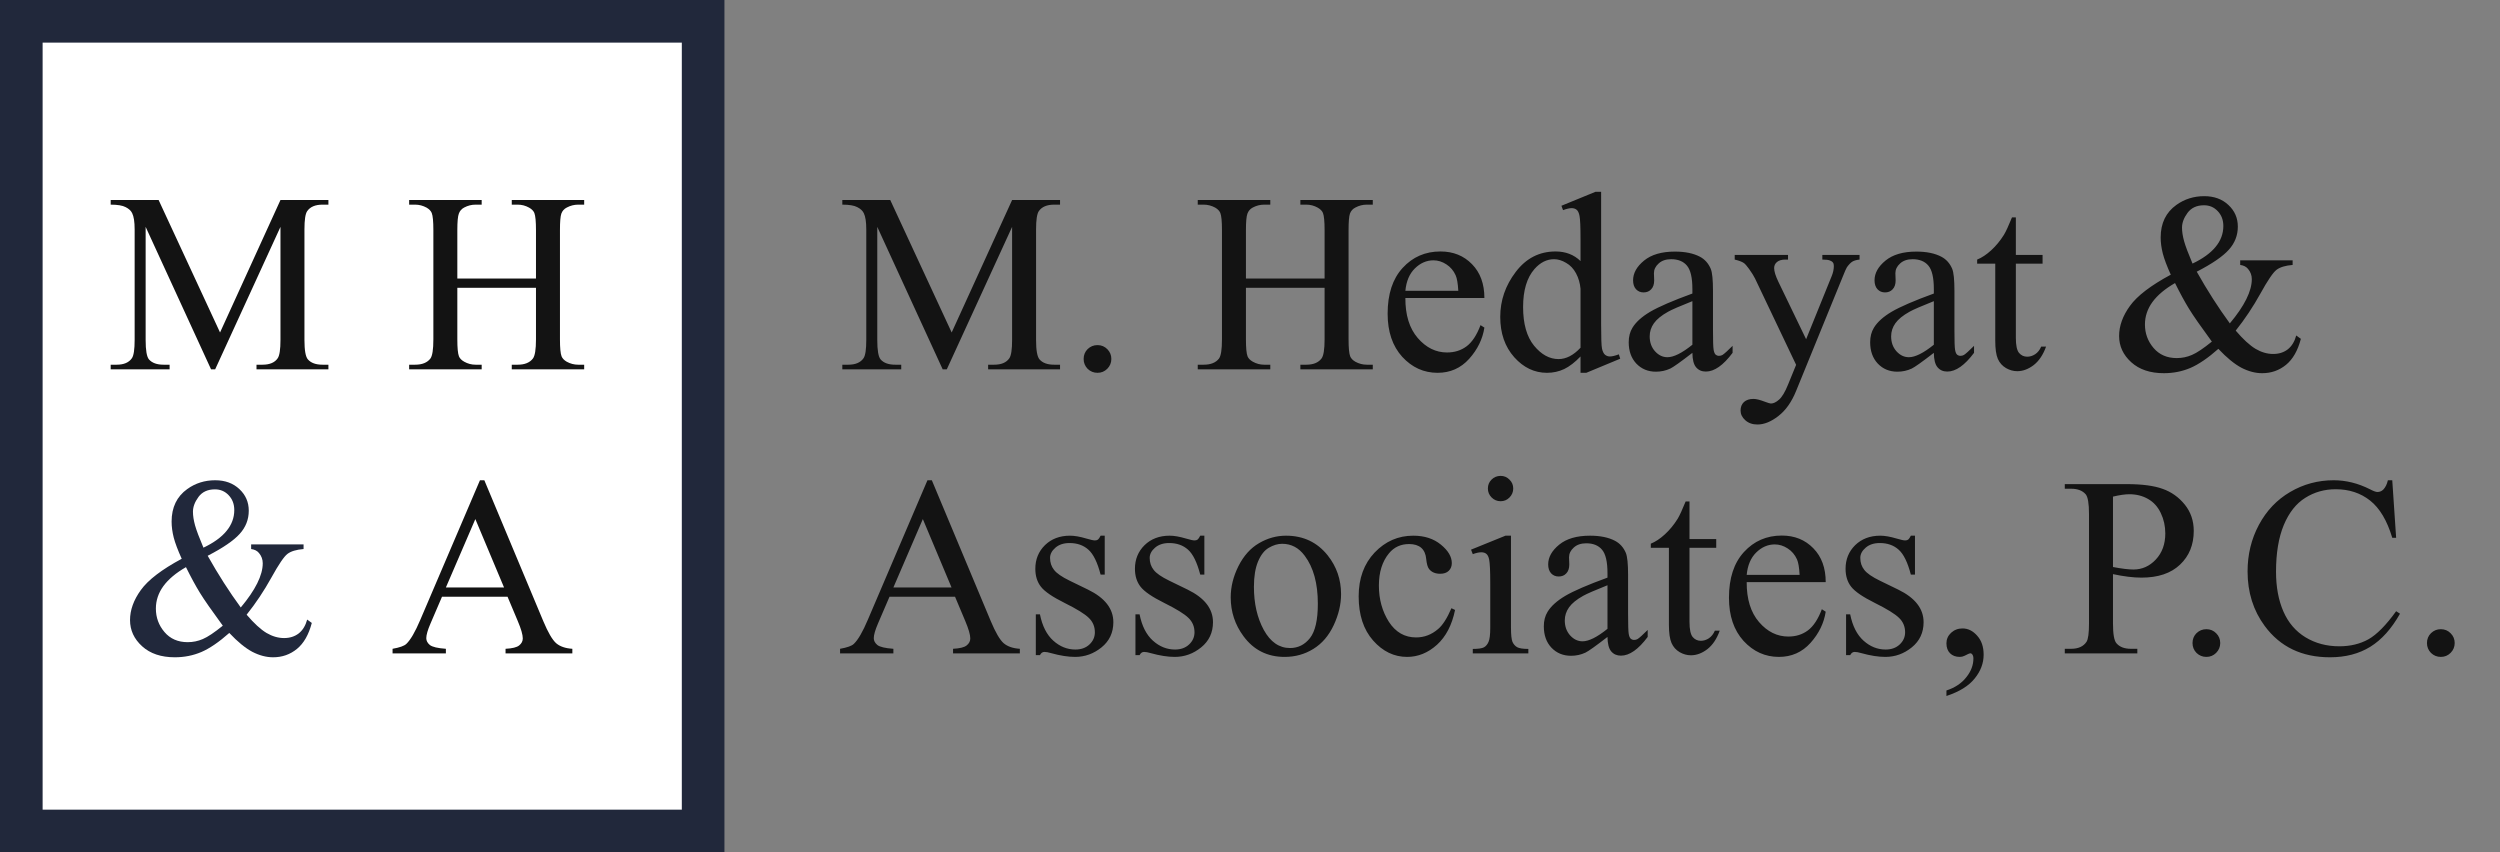
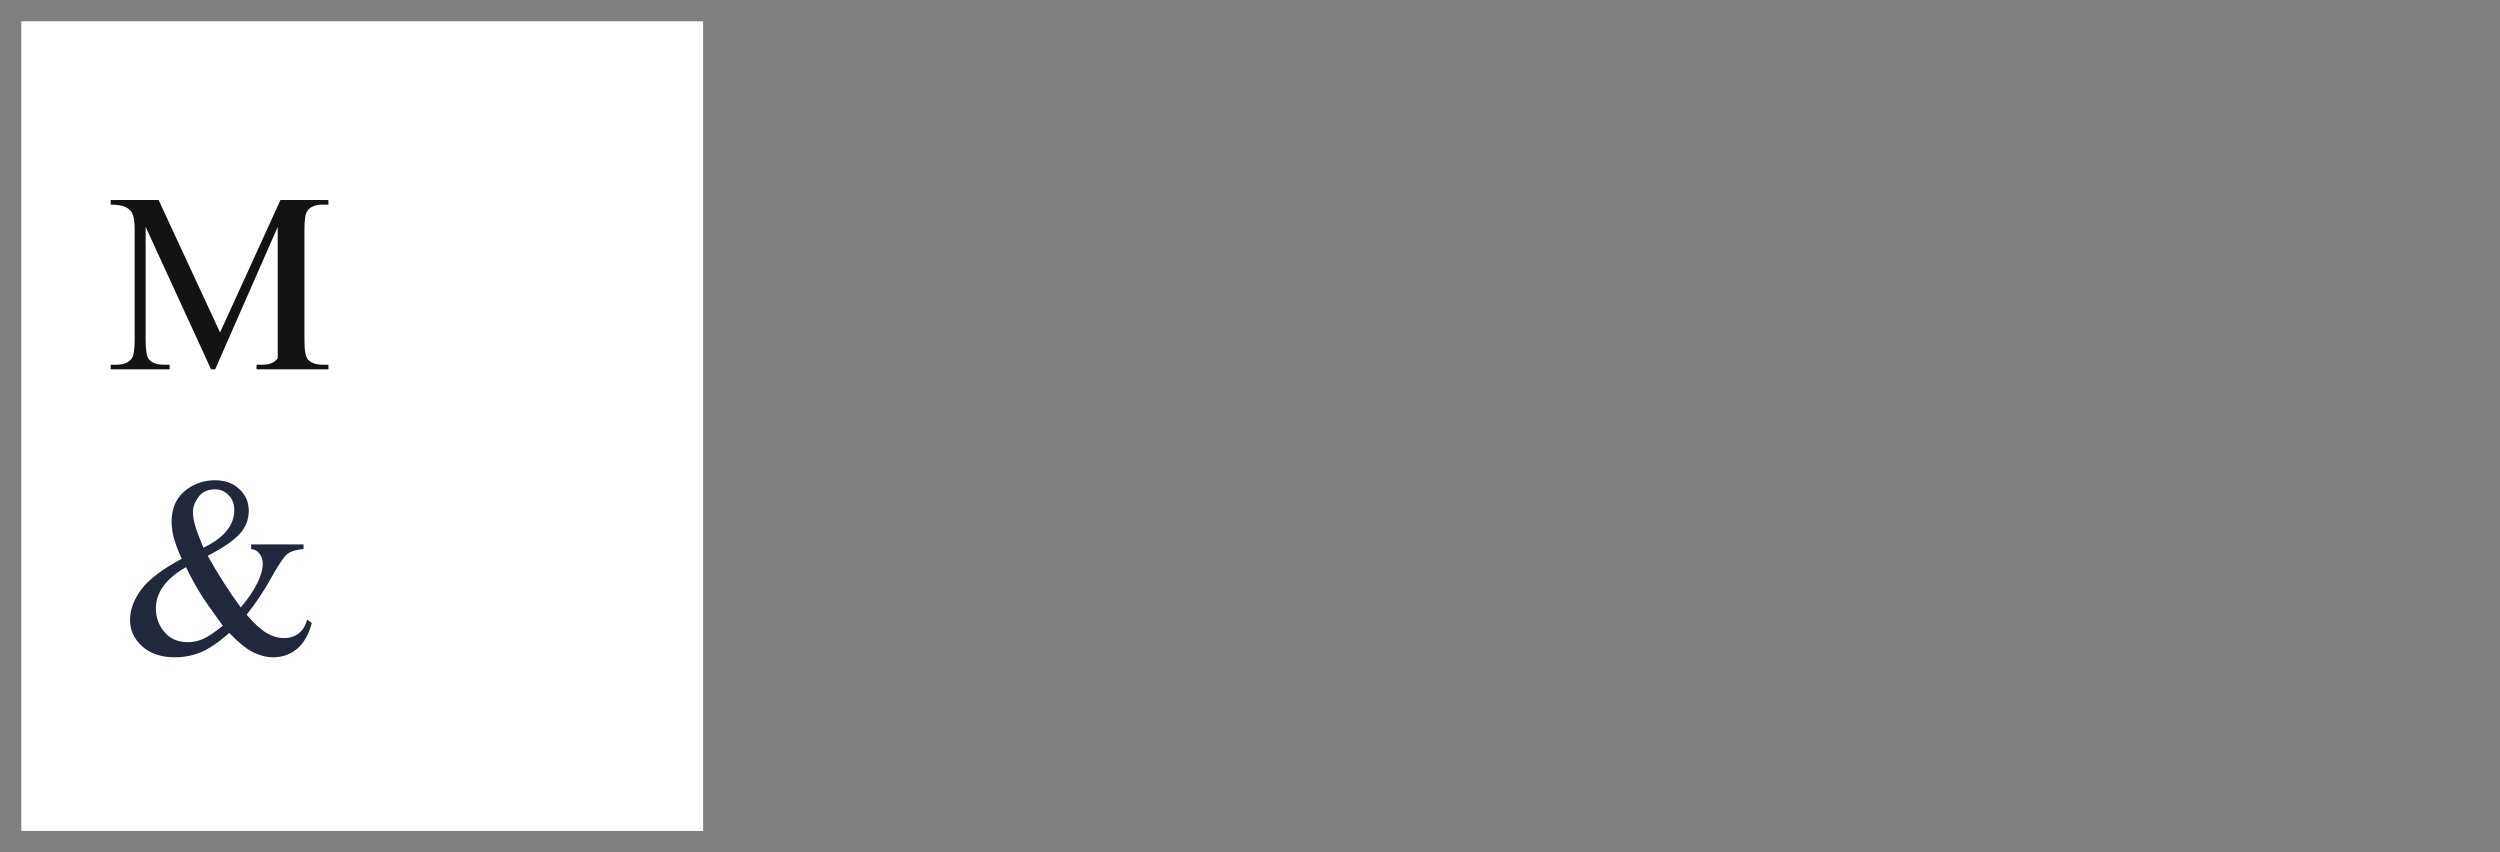
<svg xmlns="http://www.w3.org/2000/svg" width="176" height="60" viewBox="0 0 176 60" fill="none">
  <rect x="0" y="0" width="176" height="60" fill="#808080" stroke="none" />
  <rect x="1.5" y="1.5" width="48" height="57" fill="white" />
-   <rect x="1.5" y="1.5" width="48" height="57" stroke="#21283B" stroke-width="3" />
-   <path d="M14.858 26L10.253 15.972V23.935C10.253 24.667 10.332 25.124 10.49 25.306C10.707 25.552 11.05 25.675 11.519 25.675H11.94V26H7.792V25.675H8.214C8.718 25.675 9.075 25.523 9.286 25.218C9.415 25.03 9.479 24.602 9.479 23.935V16.148C9.479 15.62 9.421 15.239 9.304 15.005C9.222 14.835 9.069 14.694 8.847 14.583C8.63 14.466 8.278 14.407 7.792 14.407V14.082H11.167L15.491 23.407L19.745 14.082H23.12V14.407H22.707C22.197 14.407 21.837 14.56 21.626 14.864C21.497 15.052 21.433 15.479 21.433 16.148V23.935C21.433 24.667 21.515 25.124 21.679 25.306C21.895 25.552 22.238 25.675 22.707 25.675H23.12V26H18.058V25.675H18.48C18.989 25.675 19.347 25.523 19.552 25.218C19.681 25.03 19.745 24.602 19.745 23.935V15.972L15.148 26H14.858Z" fill="#131313" />
-   <path d="M32.196 19.61H37.733V16.2C37.733 15.591 37.695 15.19 37.619 14.996C37.56 14.85 37.438 14.724 37.25 14.618C36.998 14.477 36.731 14.407 36.45 14.407H36.028V14.082H41.126V14.407H40.704C40.423 14.407 40.156 14.475 39.904 14.609C39.717 14.703 39.588 14.847 39.518 15.04C39.453 15.227 39.421 15.614 39.421 16.2V23.891C39.421 24.494 39.459 24.893 39.535 25.086C39.594 25.232 39.714 25.358 39.895 25.464C40.153 25.605 40.423 25.675 40.704 25.675H41.126V26H36.028V25.675H36.45C36.937 25.675 37.291 25.531 37.514 25.244C37.66 25.057 37.733 24.605 37.733 23.891V20.261H32.196V23.891C32.196 24.494 32.234 24.893 32.31 25.086C32.369 25.232 32.492 25.358 32.68 25.464C32.932 25.605 33.198 25.675 33.48 25.675H33.91V26H28.804V25.675H29.226C29.718 25.675 30.075 25.531 30.298 25.244C30.439 25.057 30.509 24.605 30.509 23.891V16.2C30.509 15.591 30.471 15.19 30.395 14.996C30.336 14.85 30.216 14.724 30.034 14.618C29.776 14.477 29.507 14.407 29.226 14.407H28.804V14.082H33.91V14.407H33.48C33.198 14.407 32.932 14.475 32.68 14.609C32.498 14.703 32.372 14.847 32.302 15.04C32.231 15.227 32.196 15.614 32.196 16.2V19.61Z" fill="#131313" />
-   <path d="M35.731 42.01H31.117L30.309 43.891C30.109 44.353 30.01 44.699 30.01 44.928C30.01 45.109 30.095 45.27 30.265 45.411C30.44 45.546 30.815 45.634 31.39 45.675V46H27.637V45.675C28.135 45.587 28.457 45.473 28.604 45.332C28.902 45.051 29.233 44.48 29.597 43.618L33.789 33.81H34.097L38.245 43.724C38.579 44.52 38.881 45.039 39.15 45.279C39.426 45.514 39.807 45.645 40.293 45.675V46H35.591V45.675C36.065 45.651 36.385 45.572 36.549 45.438C36.719 45.303 36.804 45.139 36.804 44.945C36.804 44.688 36.687 44.28 36.452 43.724L35.731 42.01ZM35.485 41.359L33.464 36.543L31.39 41.359H35.485Z" fill="#131313" />
+   <path d="M14.858 26L10.253 15.972V23.935C10.253 24.667 10.332 25.124 10.49 25.306C10.707 25.552 11.05 25.675 11.519 25.675H11.94V26H7.792V25.675H8.214C8.718 25.675 9.075 25.523 9.286 25.218C9.415 25.03 9.479 24.602 9.479 23.935V16.148C9.479 15.62 9.421 15.239 9.304 15.005C9.222 14.835 9.069 14.694 8.847 14.583C8.63 14.466 8.278 14.407 7.792 14.407V14.082H11.167L15.491 23.407L19.745 14.082H23.12V14.407H22.707C22.197 14.407 21.837 14.56 21.626 14.864C21.497 15.052 21.433 15.479 21.433 16.148V23.935C21.433 24.667 21.515 25.124 21.679 25.306C21.895 25.552 22.238 25.675 22.707 25.675H23.12V26H18.058V25.675H18.48C18.989 25.675 19.347 25.523 19.552 25.218V15.972L15.148 26H14.858Z" fill="#131313" />
  <path d="M17.68 38.327H21.371V38.652C20.861 38.693 20.483 38.808 20.237 38.995C19.997 39.177 19.619 39.733 19.104 40.665C18.588 41.597 18.008 42.467 17.363 43.275C17.885 43.885 18.351 44.312 18.761 44.559C19.171 44.799 19.584 44.919 20 44.919C20.404 44.919 20.747 44.81 21.028 44.594C21.31 44.371 21.509 44.046 21.626 43.618L21.951 43.855C21.734 44.682 21.386 45.291 20.905 45.684C20.425 46.076 19.865 46.273 19.227 46.273C18.746 46.273 18.257 46.144 17.759 45.886C17.267 45.622 16.727 45.18 16.142 44.559C15.415 45.203 14.759 45.651 14.173 45.903C13.593 46.149 12.972 46.273 12.31 46.273C11.343 46.273 10.575 46.015 10.007 45.499C9.438 44.983 9.154 44.368 9.154 43.653C9.154 42.944 9.409 42.238 9.919 41.535C10.429 40.826 11.387 40.094 12.793 39.338C12.518 38.728 12.33 38.23 12.23 37.844C12.131 37.451 12.081 37.076 12.081 36.719C12.081 35.717 12.45 34.952 13.188 34.425C13.763 34.015 14.416 33.81 15.148 33.81C15.846 33.81 16.414 34.018 16.854 34.434C17.293 34.844 17.513 35.351 17.513 35.954C17.513 36.575 17.299 37.12 16.871 37.589C16.449 38.058 15.699 38.57 14.621 39.127C15.365 40.451 16.142 41.664 16.95 42.766C17.981 41.535 18.497 40.498 18.497 39.654C18.497 39.385 18.409 39.145 18.233 38.934C18.105 38.775 17.92 38.682 17.68 38.652V38.327ZM14.322 38.556C15.049 38.21 15.591 37.817 15.948 37.378C16.311 36.938 16.493 36.449 16.493 35.91C16.493 35.488 16.361 35.14 16.098 34.864C15.84 34.589 15.518 34.451 15.131 34.451C14.621 34.451 14.234 34.63 13.971 34.987C13.713 35.339 13.584 35.685 13.584 36.024C13.584 36.312 13.634 36.634 13.733 36.991C13.833 37.343 14.029 37.864 14.322 38.556ZM15.685 44.049C14.911 42.994 14.375 42.224 14.076 41.737C13.777 41.251 13.449 40.648 13.092 39.927C12.389 40.331 11.858 40.776 11.501 41.263C11.149 41.749 10.974 42.276 10.974 42.845C10.974 43.472 11.176 44.023 11.58 44.497C11.984 44.972 12.529 45.209 13.215 45.209C13.584 45.209 13.938 45.136 14.278 44.989C14.624 44.843 15.093 44.529 15.685 44.049Z" fill="#21283B" />
-   <path d="M66.365 26L61.76 15.972V23.935C61.76 24.667 61.839 25.124 61.997 25.306C62.214 25.552 62.557 25.675 63.025 25.675H63.447V26H59.299V25.675H59.721C60.225 25.675 60.582 25.523 60.793 25.218C60.922 25.03 60.986 24.602 60.986 23.935V16.148C60.986 15.62 60.928 15.239 60.81 15.005C60.728 14.835 60.576 14.694 60.353 14.583C60.137 14.466 59.785 14.407 59.299 14.407V14.082H62.674L66.998 23.407L71.252 14.082H74.627V14.407H74.214C73.704 14.407 73.344 14.56 73.133 14.864C73.004 15.052 72.939 15.479 72.939 16.148V23.935C72.939 24.667 73.022 25.124 73.186 25.306C73.402 25.552 73.745 25.675 74.214 25.675H74.627V26H69.564V25.675H69.986C70.496 25.675 70.853 25.523 71.059 25.218C71.188 25.03 71.252 24.602 71.252 23.935V15.972L66.655 26H66.365ZM77.264 24.295C77.539 24.295 77.77 24.392 77.958 24.585C78.145 24.773 78.239 25.001 78.239 25.27C78.239 25.54 78.143 25.771 77.949 25.965C77.762 26.152 77.533 26.246 77.264 26.246C76.994 26.246 76.763 26.152 76.569 25.965C76.382 25.771 76.288 25.54 76.288 25.27C76.288 24.995 76.382 24.764 76.569 24.576C76.763 24.389 76.994 24.295 77.264 24.295ZM87.714 19.61H93.251V16.2C93.251 15.591 93.213 15.19 93.137 14.996C93.078 14.85 92.955 14.724 92.768 14.618C92.516 14.477 92.249 14.407 91.968 14.407H91.546V14.082H96.644V14.407H96.222C95.94 14.407 95.674 14.475 95.422 14.609C95.234 14.703 95.106 14.847 95.035 15.04C94.971 15.227 94.939 15.614 94.939 16.2V23.891C94.939 24.494 94.977 24.893 95.053 25.086C95.111 25.232 95.231 25.358 95.413 25.464C95.671 25.605 95.94 25.675 96.222 25.675H96.644V26H91.546V25.675H91.968C92.454 25.675 92.809 25.531 93.031 25.244C93.178 25.057 93.251 24.605 93.251 23.891V20.261H87.714V23.891C87.714 24.494 87.752 24.893 87.828 25.086C87.887 25.232 88.01 25.358 88.197 25.464C88.449 25.605 88.716 25.675 88.997 25.675H89.428V26H84.321V25.675H84.743C85.235 25.675 85.593 25.531 85.815 25.244C85.956 25.057 86.026 24.605 86.026 23.891V16.2C86.026 15.591 85.988 15.19 85.912 14.996C85.853 14.85 85.733 14.724 85.552 14.618C85.294 14.477 85.024 14.407 84.743 14.407H84.321V14.082H89.428V14.407H88.997C88.716 14.407 88.449 14.475 88.197 14.609C88.016 14.703 87.89 14.847 87.819 15.04C87.749 15.227 87.714 15.614 87.714 16.2V19.61ZM98.938 20.981C98.932 22.177 99.222 23.114 99.808 23.794C100.394 24.474 101.082 24.814 101.873 24.814C102.4 24.814 102.857 24.67 103.244 24.383C103.637 24.09 103.965 23.592 104.229 22.889L104.501 23.064C104.378 23.867 104.021 24.6 103.429 25.262C102.837 25.918 102.096 26.246 101.205 26.246C100.238 26.246 99.409 25.871 98.718 25.121C98.032 24.365 97.689 23.352 97.689 22.08C97.689 20.703 98.041 19.631 98.744 18.863C99.453 18.09 100.341 17.703 101.407 17.703C102.31 17.703 103.051 18.002 103.631 18.6C104.211 19.191 104.501 19.985 104.501 20.981H98.938ZM98.938 20.472H102.664C102.635 19.956 102.573 19.593 102.479 19.382C102.333 19.054 102.113 18.796 101.82 18.608C101.533 18.421 101.231 18.327 100.915 18.327C100.429 18.327 99.992 18.518 99.606 18.898C99.225 19.273 99.002 19.798 98.938 20.472ZM111.269 25.095C110.876 25.505 110.492 25.801 110.117 25.982C109.742 26.158 109.338 26.246 108.904 26.246C108.025 26.246 107.258 25.88 106.602 25.148C105.945 24.409 105.617 23.463 105.617 22.309C105.617 21.154 105.98 20.1 106.707 19.145C107.434 18.184 108.368 17.703 109.511 17.703C110.22 17.703 110.806 17.929 111.269 18.38V16.895C111.269 15.975 111.245 15.409 111.198 15.198C111.157 14.987 111.09 14.844 110.996 14.768C110.902 14.691 110.785 14.653 110.645 14.653C110.492 14.653 110.29 14.7 110.038 14.794L109.924 14.486L112.323 13.502H112.719V22.81C112.719 23.753 112.739 24.33 112.78 24.541C112.827 24.746 112.897 24.89 112.991 24.972C113.091 25.054 113.205 25.095 113.334 25.095C113.492 25.095 113.703 25.045 113.967 24.945L114.063 25.253L111.673 26.246H111.269V25.095ZM111.269 24.48V20.331C111.233 19.933 111.128 19.569 110.952 19.241C110.776 18.913 110.542 18.667 110.249 18.503C109.962 18.333 109.681 18.248 109.405 18.248C108.89 18.248 108.43 18.48 108.025 18.942C107.492 19.552 107.226 20.442 107.226 21.614C107.226 22.798 107.483 23.706 107.999 24.339C108.515 24.966 109.089 25.279 109.722 25.279C110.255 25.279 110.771 25.013 111.269 24.48ZM119.144 24.84C118.317 25.479 117.799 25.848 117.588 25.947C117.271 26.094 116.935 26.167 116.577 26.167C116.021 26.167 115.561 25.977 115.197 25.596C114.84 25.215 114.661 24.714 114.661 24.093C114.661 23.7 114.749 23.36 114.925 23.073C115.165 22.675 115.581 22.3 116.173 21.948C116.771 21.597 117.761 21.169 119.144 20.665V20.349C119.144 19.546 119.015 18.995 118.757 18.696C118.505 18.398 118.136 18.248 117.649 18.248C117.28 18.248 116.987 18.348 116.771 18.547C116.548 18.746 116.437 18.975 116.437 19.232L116.454 19.742C116.454 20.012 116.384 20.22 116.243 20.366C116.108 20.513 115.93 20.586 115.707 20.586C115.49 20.586 115.312 20.51 115.171 20.357C115.036 20.205 114.969 19.997 114.969 19.733C114.969 19.23 115.227 18.767 115.742 18.345C116.258 17.923 116.981 17.712 117.913 17.712C118.628 17.712 119.214 17.832 119.671 18.072C120.017 18.254 120.271 18.538 120.436 18.925C120.541 19.177 120.594 19.692 120.594 20.472V23.205C120.594 23.973 120.608 24.444 120.638 24.62C120.667 24.79 120.714 24.904 120.778 24.963C120.849 25.021 120.928 25.051 121.016 25.051C121.109 25.051 121.191 25.03 121.262 24.989C121.385 24.913 121.622 24.699 121.974 24.348V24.84C121.317 25.719 120.69 26.158 120.093 26.158C119.806 26.158 119.577 26.059 119.407 25.859C119.237 25.66 119.149 25.32 119.144 24.84ZM119.144 24.269V21.201C118.259 21.553 117.688 21.802 117.43 21.948C116.967 22.206 116.636 22.476 116.437 22.757C116.237 23.038 116.138 23.346 116.138 23.68C116.138 24.102 116.264 24.453 116.516 24.734C116.768 25.01 117.058 25.148 117.386 25.148C117.831 25.148 118.417 24.855 119.144 24.269ZM122.123 17.949H125.876V18.274H125.691C125.428 18.274 125.229 18.333 125.094 18.45C124.965 18.561 124.9 18.702 124.9 18.872C124.9 19.101 124.997 19.417 125.19 19.821L127.15 23.882L128.952 19.435C129.052 19.194 129.102 18.957 129.102 18.723C129.102 18.617 129.081 18.538 129.04 18.485C128.993 18.421 128.92 18.371 128.82 18.336C128.721 18.295 128.545 18.274 128.293 18.274V17.949H130.912V18.274C130.695 18.298 130.528 18.345 130.411 18.415C130.294 18.485 130.165 18.617 130.024 18.811C129.972 18.893 129.872 19.118 129.726 19.487L126.447 27.52C126.131 28.3 125.715 28.889 125.199 29.287C124.689 29.686 124.197 29.885 123.723 29.885C123.377 29.885 123.093 29.785 122.87 29.586C122.647 29.387 122.536 29.158 122.536 28.9C122.536 28.654 122.615 28.455 122.773 28.303C122.938 28.156 123.16 28.083 123.441 28.083C123.635 28.083 123.898 28.148 124.232 28.276C124.467 28.364 124.613 28.408 124.672 28.408C124.848 28.408 125.038 28.317 125.243 28.136C125.454 27.954 125.665 27.602 125.876 27.081L126.447 25.684L123.556 19.61C123.468 19.429 123.327 19.203 123.134 18.934C122.987 18.729 122.867 18.591 122.773 18.52C122.639 18.427 122.422 18.345 122.123 18.274V17.949ZM136.142 24.84C135.315 25.479 134.797 25.848 134.586 25.947C134.27 26.094 133.933 26.167 133.575 26.167C133.019 26.167 132.559 25.977 132.195 25.596C131.838 25.215 131.659 24.714 131.659 24.093C131.659 23.7 131.747 23.36 131.923 23.073C132.163 22.675 132.579 22.3 133.171 21.948C133.769 21.597 134.759 21.169 136.142 20.665V20.349C136.142 19.546 136.013 18.995 135.755 18.696C135.503 18.398 135.134 18.248 134.647 18.248C134.278 18.248 133.985 18.348 133.769 18.547C133.546 18.746 133.435 18.975 133.435 19.232L133.452 19.742C133.452 20.012 133.382 20.22 133.241 20.366C133.106 20.513 132.928 20.586 132.705 20.586C132.488 20.586 132.31 20.51 132.169 20.357C132.034 20.205 131.967 19.997 131.967 19.733C131.967 19.23 132.225 18.767 132.74 18.345C133.256 17.923 133.979 17.712 134.911 17.712C135.626 17.712 136.212 17.832 136.669 18.072C137.015 18.254 137.27 18.538 137.434 18.925C137.539 19.177 137.592 19.692 137.592 20.472V23.205C137.592 23.973 137.606 24.444 137.636 24.62C137.665 24.79 137.712 24.904 137.776 24.963C137.847 25.021 137.926 25.051 138.014 25.051C138.107 25.051 138.189 25.03 138.26 24.989C138.383 24.913 138.62 24.699 138.972 24.348V24.84C138.315 25.719 137.688 26.158 137.091 26.158C136.804 26.158 136.575 26.059 136.405 25.859C136.235 25.66 136.147 25.32 136.142 24.84ZM136.142 24.269V21.201C135.257 21.553 134.686 21.802 134.428 21.948C133.965 22.206 133.634 22.476 133.435 22.757C133.235 23.038 133.136 23.346 133.136 23.68C133.136 24.102 133.262 24.453 133.514 24.734C133.766 25.01 134.056 25.148 134.384 25.148C134.829 25.148 135.415 24.855 136.142 24.269ZM141.916 15.304V17.949H143.797V18.564H141.916V23.785C141.916 24.307 141.989 24.658 142.136 24.84C142.288 25.021 142.481 25.112 142.716 25.112C142.909 25.112 143.097 25.054 143.278 24.936C143.46 24.814 143.601 24.635 143.7 24.4H144.043C143.838 24.975 143.548 25.408 143.173 25.701C142.798 25.988 142.411 26.132 142.013 26.132C141.743 26.132 141.479 26.059 141.222 25.912C140.964 25.76 140.773 25.546 140.65 25.27C140.527 24.989 140.466 24.559 140.466 23.979V18.564H139.191V18.274C139.514 18.145 139.842 17.929 140.176 17.624C140.516 17.314 140.817 16.947 141.081 16.525C141.216 16.303 141.403 15.896 141.644 15.304H141.916ZM157.71 18.327H161.401V18.652C160.892 18.693 160.514 18.808 160.268 18.995C160.027 19.177 159.649 19.733 159.134 20.665C158.618 21.597 158.038 22.467 157.394 23.275C157.915 23.885 158.381 24.312 158.791 24.559C159.201 24.799 159.614 24.919 160.03 24.919C160.435 24.919 160.777 24.811 161.059 24.594C161.34 24.371 161.539 24.046 161.656 23.618L161.981 23.855C161.765 24.682 161.416 25.291 160.936 25.684C160.455 26.076 159.896 26.273 159.257 26.273C158.776 26.273 158.287 26.144 157.789 25.886C157.297 25.622 156.758 25.18 156.172 24.559C155.445 25.203 154.789 25.651 154.203 25.903C153.623 26.149 153.002 26.273 152.34 26.273C151.373 26.273 150.605 26.015 150.037 25.499C149.469 24.983 149.185 24.368 149.185 23.653C149.185 22.944 149.439 22.238 149.949 21.535C150.459 20.826 151.417 20.094 152.823 19.338C152.548 18.729 152.36 18.23 152.261 17.844C152.161 17.451 152.111 17.076 152.111 16.719C152.111 15.717 152.48 14.952 153.219 14.425C153.793 14.015 154.446 13.81 155.179 13.81C155.876 13.81 156.444 14.018 156.884 14.434C157.323 14.844 157.543 15.351 157.543 15.954C157.543 16.575 157.329 17.12 156.901 17.589C156.479 18.058 155.729 18.57 154.651 19.127C155.396 20.451 156.172 21.664 156.98 22.766C158.012 21.535 158.527 20.498 158.527 19.654C158.527 19.385 158.439 19.145 158.264 18.934C158.135 18.775 157.95 18.682 157.71 18.652V18.327ZM154.353 18.556C155.079 18.21 155.621 17.817 155.979 17.378C156.342 16.939 156.523 16.449 156.523 15.91C156.523 15.488 156.392 15.14 156.128 14.864C155.87 14.589 155.548 14.451 155.161 14.451C154.651 14.451 154.265 14.63 154.001 14.987C153.743 15.339 153.614 15.685 153.614 16.024C153.614 16.311 153.664 16.634 153.764 16.991C153.863 17.343 154.06 17.864 154.353 18.556ZM155.715 24.049C154.941 22.994 154.405 22.224 154.106 21.737C153.808 21.251 153.479 20.648 153.122 19.927C152.419 20.331 151.889 20.776 151.531 21.263C151.18 21.749 151.004 22.276 151.004 22.845C151.004 23.472 151.206 24.023 151.61 24.497C152.015 24.972 152.56 25.209 153.245 25.209C153.614 25.209 153.969 25.136 154.309 24.989C154.654 24.843 155.123 24.529 155.715 24.049ZM67.235 42.01H62.621L61.812 43.891C61.613 44.353 61.514 44.699 61.514 44.928C61.514 45.109 61.599 45.27 61.769 45.411C61.944 45.546 62.319 45.634 62.894 45.675V46H59.141V45.675C59.639 45.587 59.961 45.473 60.107 45.332C60.406 45.051 60.737 44.48 61.101 43.618L65.293 33.81H65.601L69.749 43.724C70.083 44.52 70.385 45.039 70.654 45.279C70.93 45.514 71.311 45.645 71.797 45.675V46H67.095V45.675C67.569 45.651 67.889 45.572 68.053 45.438C68.223 45.303 68.308 45.139 68.308 44.945C68.308 44.688 68.19 44.28 67.956 43.724L67.235 42.01ZM66.989 41.359L64.968 36.543L62.894 41.359H66.989ZM77.773 37.712V40.454H77.483C77.261 39.593 76.974 39.007 76.622 38.696C76.276 38.386 75.834 38.23 75.295 38.23C74.885 38.23 74.554 38.339 74.302 38.556C74.05 38.773 73.924 39.013 73.924 39.276C73.924 39.605 74.018 39.886 74.205 40.12C74.387 40.36 74.756 40.615 75.312 40.885L76.596 41.509C77.785 42.089 78.38 42.853 78.38 43.803C78.38 44.535 78.102 45.127 77.545 45.578C76.994 46.023 76.376 46.246 75.69 46.246C75.198 46.246 74.636 46.158 74.003 45.982C73.81 45.924 73.651 45.895 73.528 45.895C73.394 45.895 73.288 45.971 73.212 46.123H72.922V43.249H73.212C73.376 44.069 73.689 44.688 74.152 45.103C74.615 45.52 75.134 45.727 75.708 45.727C76.112 45.727 76.44 45.61 76.692 45.376C76.95 45.136 77.079 44.849 77.079 44.515C77.079 44.11 76.936 43.77 76.648 43.495C76.367 43.22 75.802 42.871 74.952 42.449C74.103 42.027 73.546 41.647 73.282 41.307C73.019 40.973 72.887 40.551 72.887 40.041C72.887 39.379 73.112 38.825 73.564 38.38C74.02 37.935 74.609 37.712 75.33 37.712C75.647 37.712 76.03 37.779 76.481 37.914C76.78 38.002 76.98 38.046 77.079 38.046C77.173 38.046 77.246 38.025 77.299 37.984C77.352 37.943 77.413 37.852 77.483 37.712H77.773ZM84.787 37.712V40.454H84.497C84.274 39.593 83.987 39.007 83.636 38.696C83.29 38.386 82.848 38.23 82.309 38.23C81.898 38.23 81.567 38.339 81.315 38.556C81.064 38.773 80.938 39.013 80.938 39.276C80.938 39.605 81.031 39.886 81.219 40.12C81.4 40.36 81.769 40.615 82.326 40.885L83.609 41.509C84.799 42.089 85.394 42.853 85.394 43.803C85.394 44.535 85.115 45.127 84.559 45.578C84.008 46.023 83.39 46.246 82.704 46.246C82.212 46.246 81.649 46.158 81.017 45.982C80.823 45.924 80.665 45.895 80.542 45.895C80.407 45.895 80.302 45.971 80.226 46.123H79.936V43.249H80.226C80.39 44.069 80.703 44.688 81.166 45.103C81.629 45.52 82.147 45.727 82.722 45.727C83.126 45.727 83.454 45.61 83.706 45.376C83.964 45.136 84.093 44.849 84.093 44.515C84.093 44.11 83.949 43.77 83.662 43.495C83.381 43.22 82.815 42.871 81.966 42.449C81.116 42.027 80.56 41.647 80.296 41.307C80.032 40.973 79.9 40.551 79.9 40.041C79.9 39.379 80.126 38.825 80.577 38.38C81.034 37.935 81.623 37.712 82.344 37.712C82.66 37.712 83.044 37.779 83.495 37.914C83.794 38.002 83.993 38.046 84.093 38.046C84.186 38.046 84.26 38.025 84.312 37.984C84.365 37.943 84.427 37.852 84.497 37.712H84.787ZM90.535 37.712C91.754 37.712 92.732 38.175 93.471 39.101C94.098 39.892 94.411 40.8 94.411 41.825C94.411 42.546 94.238 43.275 93.893 44.014C93.547 44.752 93.069 45.309 92.46 45.684C91.856 46.059 91.183 46.246 90.439 46.246C89.226 46.246 88.262 45.763 87.547 44.796C86.943 43.981 86.642 43.067 86.642 42.054C86.642 41.315 86.823 40.583 87.186 39.856C87.556 39.124 88.039 38.585 88.637 38.239C89.234 37.888 89.867 37.712 90.535 37.712ZM90.263 38.283C89.952 38.283 89.639 38.377 89.322 38.565C89.012 38.746 88.76 39.068 88.566 39.531C88.373 39.994 88.276 40.589 88.276 41.315C88.276 42.487 88.508 43.498 88.971 44.348C89.439 45.197 90.055 45.622 90.816 45.622C91.385 45.622 91.853 45.388 92.223 44.919C92.592 44.45 92.776 43.645 92.776 42.502C92.776 41.072 92.469 39.947 91.853 39.127C91.438 38.565 90.907 38.283 90.263 38.283ZM102.436 42.941C102.219 44.002 101.794 44.819 101.161 45.394C100.528 45.962 99.828 46.246 99.061 46.246C98.147 46.246 97.35 45.862 96.67 45.095C95.99 44.327 95.65 43.29 95.65 41.983C95.65 40.718 96.025 39.69 96.775 38.898C97.531 38.107 98.436 37.712 99.491 37.712C100.282 37.712 100.933 37.923 101.442 38.345C101.952 38.761 102.207 39.194 102.207 39.645C102.207 39.868 102.134 40.05 101.987 40.19C101.847 40.325 101.647 40.393 101.39 40.393C101.044 40.393 100.783 40.281 100.607 40.059C100.508 39.935 100.44 39.701 100.405 39.355C100.376 39.01 100.259 38.746 100.054 38.565C99.849 38.389 99.564 38.301 99.201 38.301C98.615 38.301 98.144 38.518 97.786 38.951C97.311 39.525 97.074 40.284 97.074 41.227C97.074 42.188 97.309 43.038 97.777 43.776C98.252 44.509 98.891 44.875 99.693 44.875C100.268 44.875 100.783 44.679 101.24 44.286C101.562 44.017 101.876 43.527 102.181 42.818L102.436 42.941ZM105.644 33.502C105.89 33.502 106.098 33.59 106.268 33.766C106.443 33.935 106.531 34.144 106.531 34.39C106.531 34.636 106.443 34.847 106.268 35.023C106.098 35.198 105.89 35.286 105.644 35.286C105.397 35.286 105.187 35.198 105.011 35.023C104.835 34.847 104.747 34.636 104.747 34.39C104.747 34.144 104.832 33.935 105.002 33.766C105.178 33.59 105.392 33.502 105.644 33.502ZM106.373 37.712V44.181C106.373 44.685 106.408 45.022 106.479 45.191C106.555 45.355 106.663 45.478 106.804 45.56C106.95 45.643 107.214 45.684 107.595 45.684V46H103.684V45.684C104.076 45.684 104.34 45.645 104.475 45.569C104.609 45.493 104.715 45.367 104.791 45.191C104.873 45.016 104.914 44.679 104.914 44.181V41.078C104.914 40.205 104.888 39.64 104.835 39.382C104.794 39.194 104.729 39.065 104.642 38.995C104.554 38.919 104.434 38.881 104.281 38.881C104.117 38.881 103.918 38.925 103.684 39.013L103.561 38.696L105.986 37.712H106.373ZM113.167 44.84C112.341 45.478 111.822 45.848 111.611 45.947C111.295 46.094 110.958 46.167 110.601 46.167C110.044 46.167 109.584 45.977 109.221 45.596C108.863 45.215 108.685 44.714 108.685 44.093C108.685 43.7 108.772 43.36 108.948 43.073C109.188 42.675 109.604 42.3 110.196 41.948C110.794 41.597 111.784 41.169 113.167 40.665V40.349C113.167 39.546 113.038 38.995 112.78 38.696C112.528 38.398 112.159 38.248 111.673 38.248C111.304 38.248 111.011 38.348 110.794 38.547C110.571 38.746 110.46 38.975 110.46 39.232L110.478 39.742C110.478 40.012 110.407 40.22 110.267 40.366C110.132 40.513 109.953 40.586 109.73 40.586C109.514 40.586 109.335 40.51 109.194 40.357C109.06 40.205 108.992 39.997 108.992 39.733C108.992 39.23 109.25 38.767 109.766 38.345C110.281 37.923 111.005 37.712 111.937 37.712C112.651 37.712 113.237 37.832 113.694 38.072C114.04 38.254 114.295 38.538 114.459 38.925C114.564 39.177 114.617 39.692 114.617 40.472V43.205C114.617 43.973 114.632 44.444 114.661 44.62C114.69 44.79 114.737 44.904 114.802 44.963C114.872 45.022 114.951 45.051 115.039 45.051C115.133 45.051 115.215 45.03 115.285 44.989C115.408 44.913 115.646 44.699 115.997 44.348V44.84C115.341 45.719 114.714 46.158 114.116 46.158C113.829 46.158 113.601 46.059 113.431 45.859C113.261 45.66 113.173 45.32 113.167 44.84ZM113.167 44.269V41.201C112.282 41.553 111.711 41.802 111.453 41.948C110.99 42.206 110.659 42.476 110.46 42.757C110.261 43.038 110.161 43.346 110.161 43.68C110.161 44.102 110.287 44.453 110.539 44.734C110.791 45.01 111.081 45.148 111.409 45.148C111.854 45.148 112.44 44.855 113.167 44.269ZM118.941 35.304V37.949H120.822V38.565H118.941V43.785C118.941 44.307 119.015 44.658 119.161 44.84C119.313 45.022 119.507 45.112 119.741 45.112C119.935 45.112 120.122 45.054 120.304 44.937C120.485 44.813 120.626 44.635 120.726 44.4H121.068C120.863 44.975 120.573 45.408 120.198 45.701C119.823 45.988 119.437 46.132 119.038 46.132C118.769 46.132 118.505 46.059 118.247 45.912C117.989 45.76 117.799 45.546 117.676 45.27C117.553 44.989 117.491 44.559 117.491 43.978V38.565H116.217V38.274C116.539 38.145 116.867 37.929 117.201 37.624C117.541 37.313 117.843 36.947 118.106 36.525C118.241 36.303 118.429 35.895 118.669 35.304H118.941ZM122.967 40.981C122.961 42.177 123.251 43.114 123.837 43.794C124.423 44.474 125.111 44.813 125.902 44.813C126.43 44.813 126.887 44.67 127.273 44.383C127.666 44.09 127.994 43.592 128.258 42.889L128.53 43.065C128.407 43.867 128.05 44.6 127.458 45.262C126.866 45.918 126.125 46.246 125.234 46.246C124.268 46.246 123.438 45.871 122.747 45.121C122.062 44.365 121.719 43.352 121.719 42.08C121.719 40.703 122.07 39.631 122.773 38.863C123.482 38.09 124.37 37.703 125.437 37.703C126.339 37.703 127.08 38.002 127.66 38.6C128.24 39.191 128.53 39.985 128.53 40.981H122.967ZM122.967 40.472H126.693C126.664 39.956 126.603 39.593 126.509 39.382C126.362 39.054 126.143 38.796 125.85 38.608C125.562 38.421 125.261 38.327 124.944 38.327C124.458 38.327 124.021 38.518 123.635 38.898C123.254 39.273 123.031 39.798 122.967 40.472ZM134.814 37.712V40.454H134.524C134.302 39.593 134.015 39.007 133.663 38.696C133.317 38.386 132.875 38.23 132.336 38.23C131.926 38.23 131.595 38.339 131.343 38.556C131.091 38.773 130.965 39.013 130.965 39.276C130.965 39.605 131.059 39.886 131.246 40.12C131.428 40.36 131.797 40.615 132.354 40.885L133.637 41.509C134.826 42.089 135.421 42.853 135.421 43.803C135.421 44.535 135.143 45.127 134.586 45.578C134.035 46.023 133.417 46.246 132.731 46.246C132.239 46.246 131.677 46.158 131.044 45.982C130.851 45.924 130.692 45.895 130.569 45.895C130.435 45.895 130.329 45.971 130.253 46.123H129.963V43.249H130.253C130.417 44.069 130.73 44.688 131.193 45.103C131.656 45.52 132.175 45.727 132.749 45.727C133.153 45.727 133.481 45.61 133.733 45.376C133.991 45.136 134.12 44.849 134.12 44.515C134.12 44.11 133.977 43.77 133.689 43.495C133.408 43.22 132.843 42.871 131.993 42.449C131.144 42.027 130.587 41.647 130.323 41.307C130.06 40.973 129.928 40.551 129.928 40.041C129.928 39.379 130.153 38.825 130.604 38.38C131.062 37.935 131.65 37.712 132.371 37.712C132.688 37.712 133.071 37.779 133.522 37.914C133.821 38.002 134.021 38.046 134.12 38.046C134.214 38.046 134.287 38.025 134.34 37.984C134.393 37.943 134.454 37.852 134.524 37.712H134.814ZM137.029 48.997V48.61C137.633 48.411 138.099 48.101 138.427 47.679C138.761 47.263 138.928 46.82 138.928 46.352C138.928 46.24 138.901 46.147 138.849 46.07C138.808 46.018 138.767 45.991 138.726 45.991C138.661 45.991 138.521 46.05 138.304 46.167C138.198 46.22 138.087 46.246 137.97 46.246C137.683 46.246 137.454 46.161 137.284 45.991C137.114 45.821 137.029 45.587 137.029 45.288C137.029 45.001 137.138 44.755 137.354 44.55C137.577 44.345 137.847 44.242 138.163 44.242C138.55 44.242 138.893 44.412 139.191 44.752C139.496 45.086 139.648 45.531 139.648 46.088C139.648 46.691 139.438 47.251 139.016 47.767C138.6 48.288 137.938 48.698 137.029 48.997ZM148.754 40.419V43.891C148.754 44.641 148.836 45.106 149 45.288C149.223 45.546 149.56 45.675 150.011 45.675H150.468V46H145.361V45.675H145.81C146.313 45.675 146.674 45.511 146.891 45.183C147.008 45.001 147.066 44.57 147.066 43.891V36.191C147.066 35.441 146.987 34.976 146.829 34.794C146.601 34.536 146.261 34.407 145.81 34.407H145.361V34.082H149.729C150.796 34.082 151.637 34.193 152.252 34.416C152.867 34.633 153.386 35.002 153.808 35.523C154.229 36.045 154.44 36.663 154.44 37.378C154.44 38.351 154.118 39.142 153.474 39.751C152.835 40.36 151.93 40.665 150.758 40.665C150.471 40.665 150.16 40.645 149.826 40.603C149.492 40.562 149.135 40.501 148.754 40.419ZM148.754 39.918C149.064 39.977 149.34 40.02 149.58 40.05C149.82 40.079 150.025 40.094 150.195 40.094C150.805 40.094 151.329 39.859 151.769 39.391C152.214 38.916 152.437 38.304 152.437 37.554C152.437 37.038 152.331 36.56 152.12 36.121C151.909 35.676 151.61 35.345 151.224 35.128C150.837 34.905 150.397 34.794 149.905 34.794C149.606 34.794 149.223 34.85 148.754 34.961V39.918ZM155.328 44.295C155.604 44.295 155.835 44.392 156.022 44.585C156.21 44.773 156.304 45.001 156.304 45.27C156.304 45.54 156.207 45.772 156.014 45.965C155.826 46.152 155.598 46.246 155.328 46.246C155.059 46.246 154.827 46.152 154.634 45.965C154.446 45.772 154.353 45.54 154.353 45.27C154.353 44.995 154.446 44.764 154.634 44.576C154.827 44.389 155.059 44.295 155.328 44.295ZM168.415 33.81L168.688 37.861H168.415C168.052 36.648 167.533 35.775 166.859 35.242C166.186 34.709 165.377 34.442 164.434 34.442C163.643 34.442 162.928 34.645 162.289 35.049C161.65 35.447 161.146 36.086 160.777 36.965C160.414 37.844 160.232 38.937 160.232 40.243C160.232 41.321 160.405 42.256 160.751 43.047C161.097 43.838 161.615 44.444 162.307 44.866C163.004 45.288 163.798 45.499 164.688 45.499C165.462 45.499 166.145 45.335 166.736 45.007C167.328 44.673 167.979 44.014 168.688 43.029L168.96 43.205C168.362 44.266 167.665 45.042 166.868 45.534C166.071 46.026 165.125 46.273 164.029 46.273C162.055 46.273 160.525 45.54 159.441 44.075C158.633 42.985 158.229 41.702 158.229 40.226C158.229 39.036 158.495 37.943 159.028 36.947C159.562 35.951 160.294 35.181 161.226 34.636C162.163 34.085 163.186 33.81 164.293 33.81C165.154 33.81 166.004 34.02 166.842 34.442C167.088 34.571 167.264 34.636 167.369 34.636C167.527 34.636 167.665 34.58 167.782 34.469C167.935 34.31 168.043 34.091 168.107 33.81H168.415ZM171.834 44.295C172.109 44.295 172.341 44.392 172.528 44.585C172.716 44.773 172.81 45.001 172.81 45.27C172.81 45.54 172.713 45.772 172.52 45.965C172.332 46.152 172.104 46.246 171.834 46.246C171.564 46.246 171.333 46.152 171.14 45.965C170.952 45.772 170.858 45.54 170.858 45.27C170.858 44.995 170.952 44.764 171.14 44.576C171.333 44.389 171.564 44.295 171.834 44.295Z" fill="#131313" />
</svg>